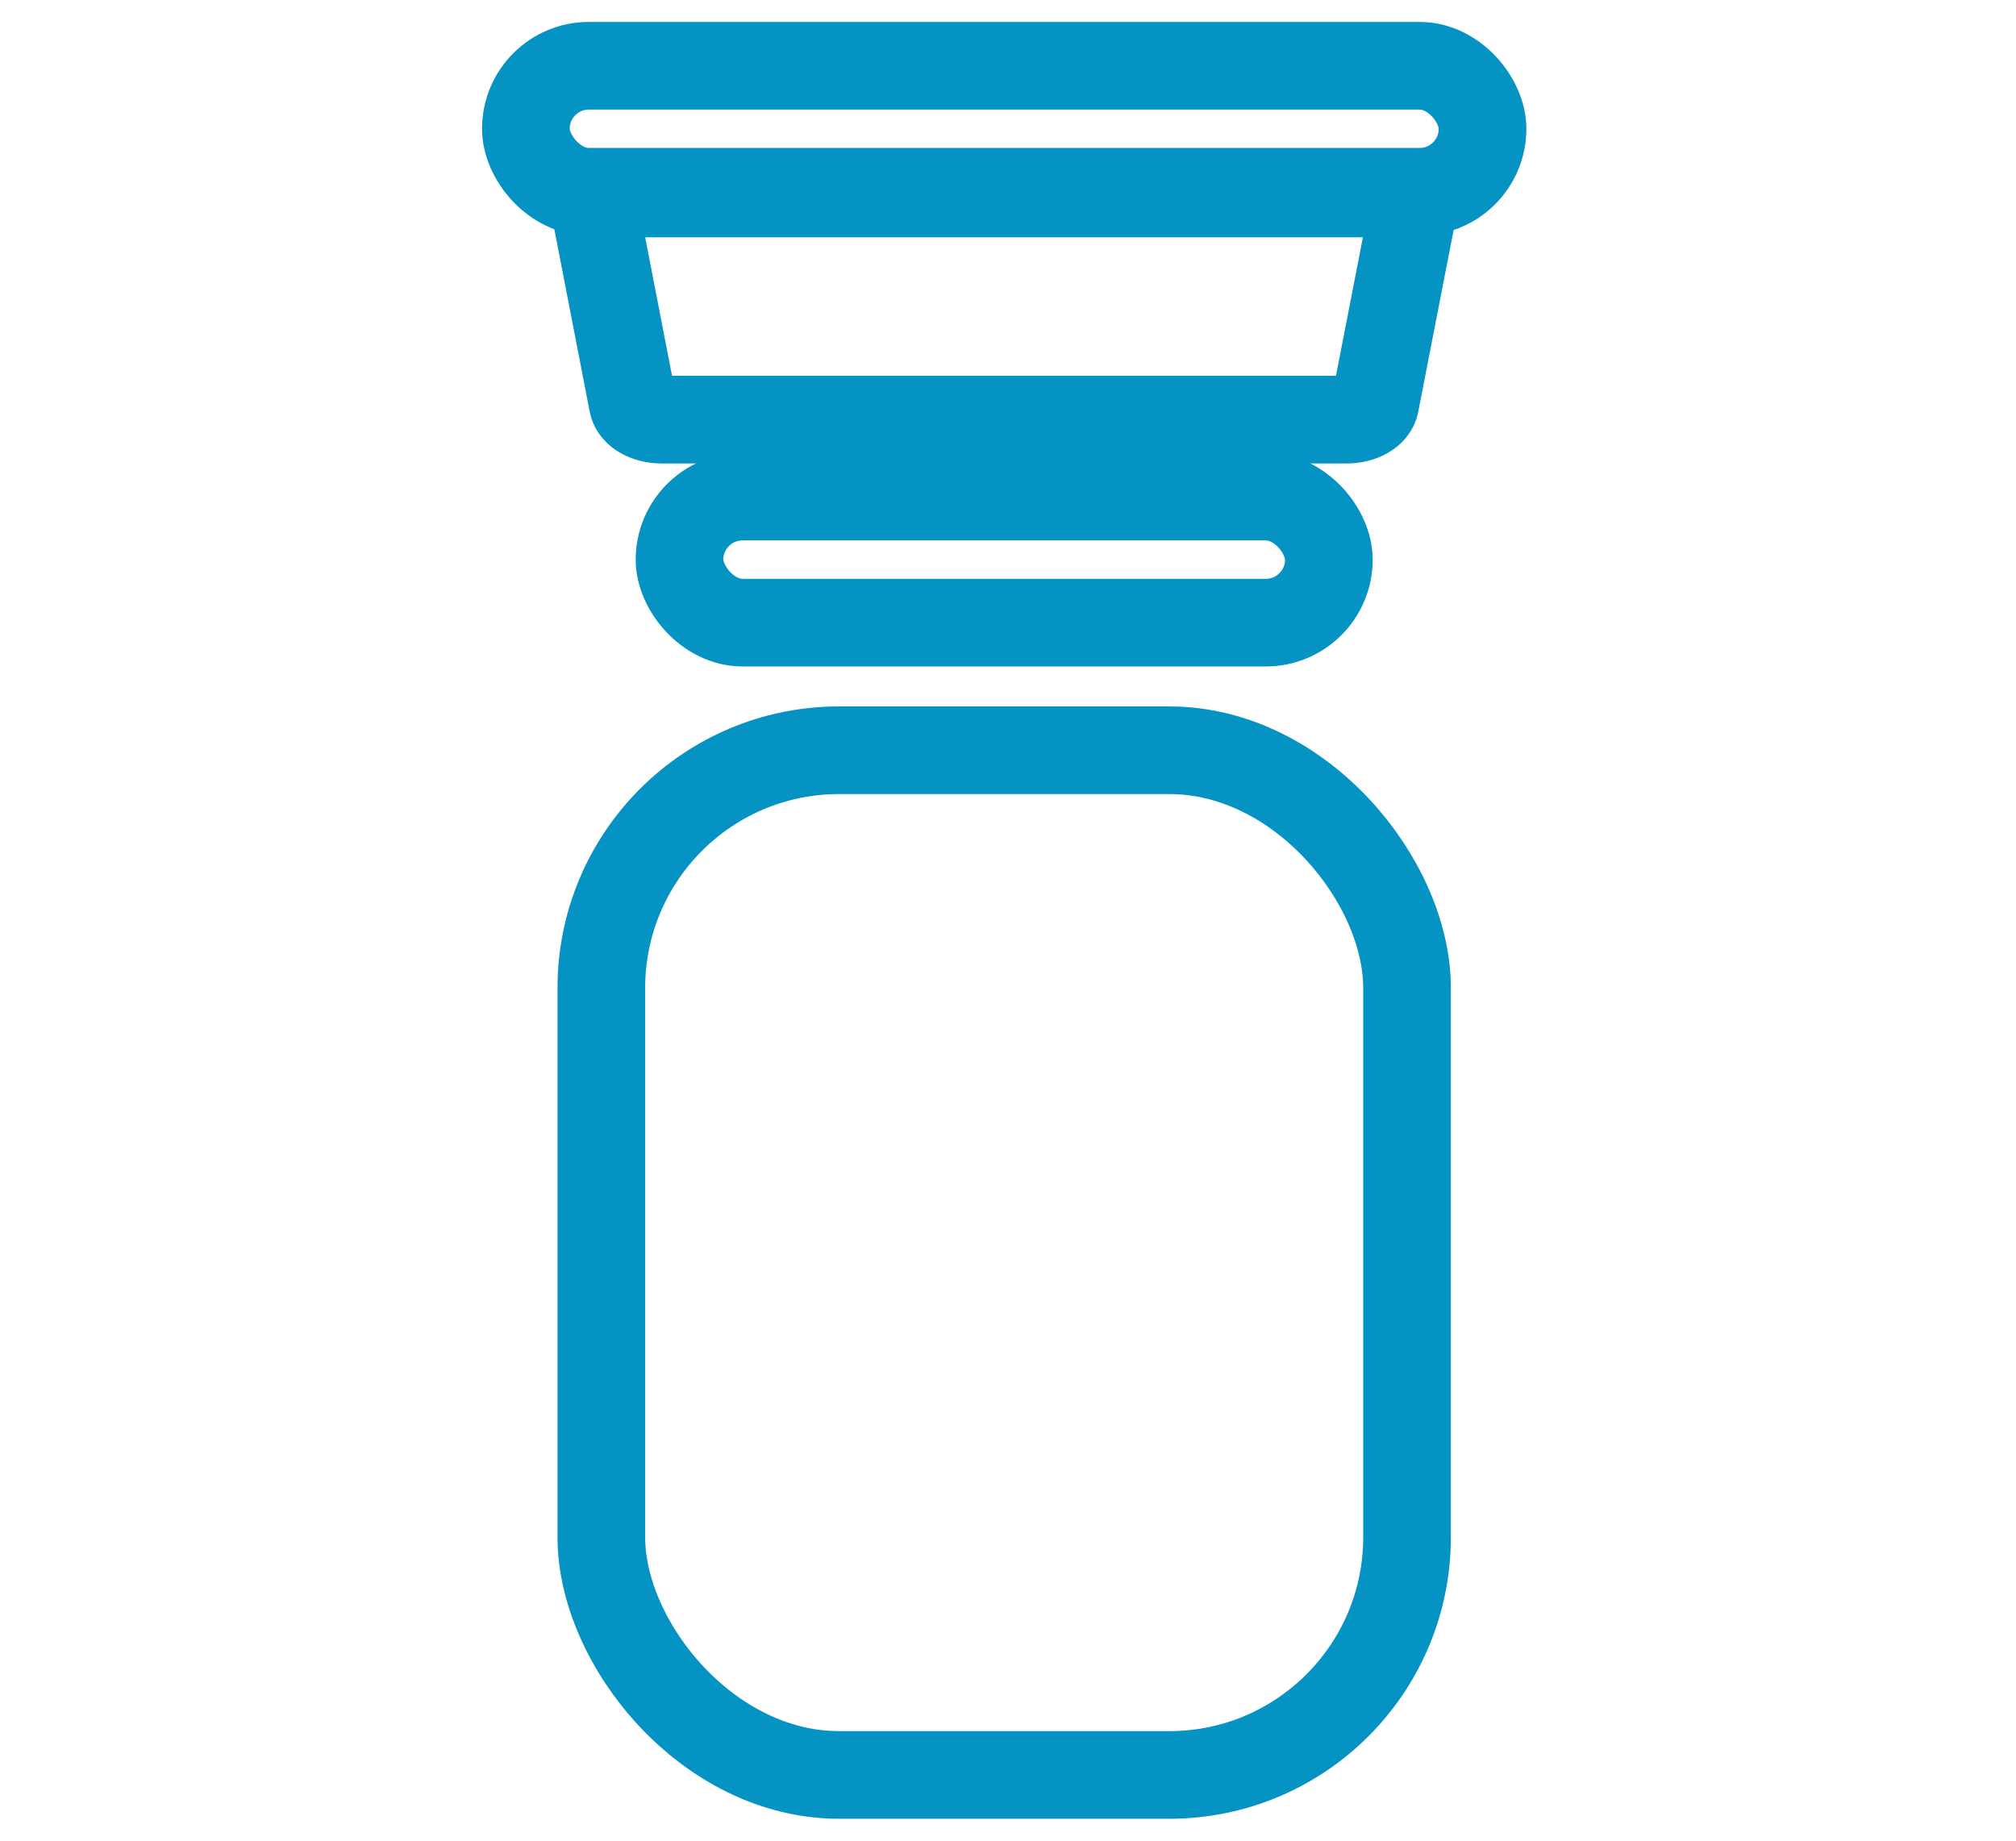
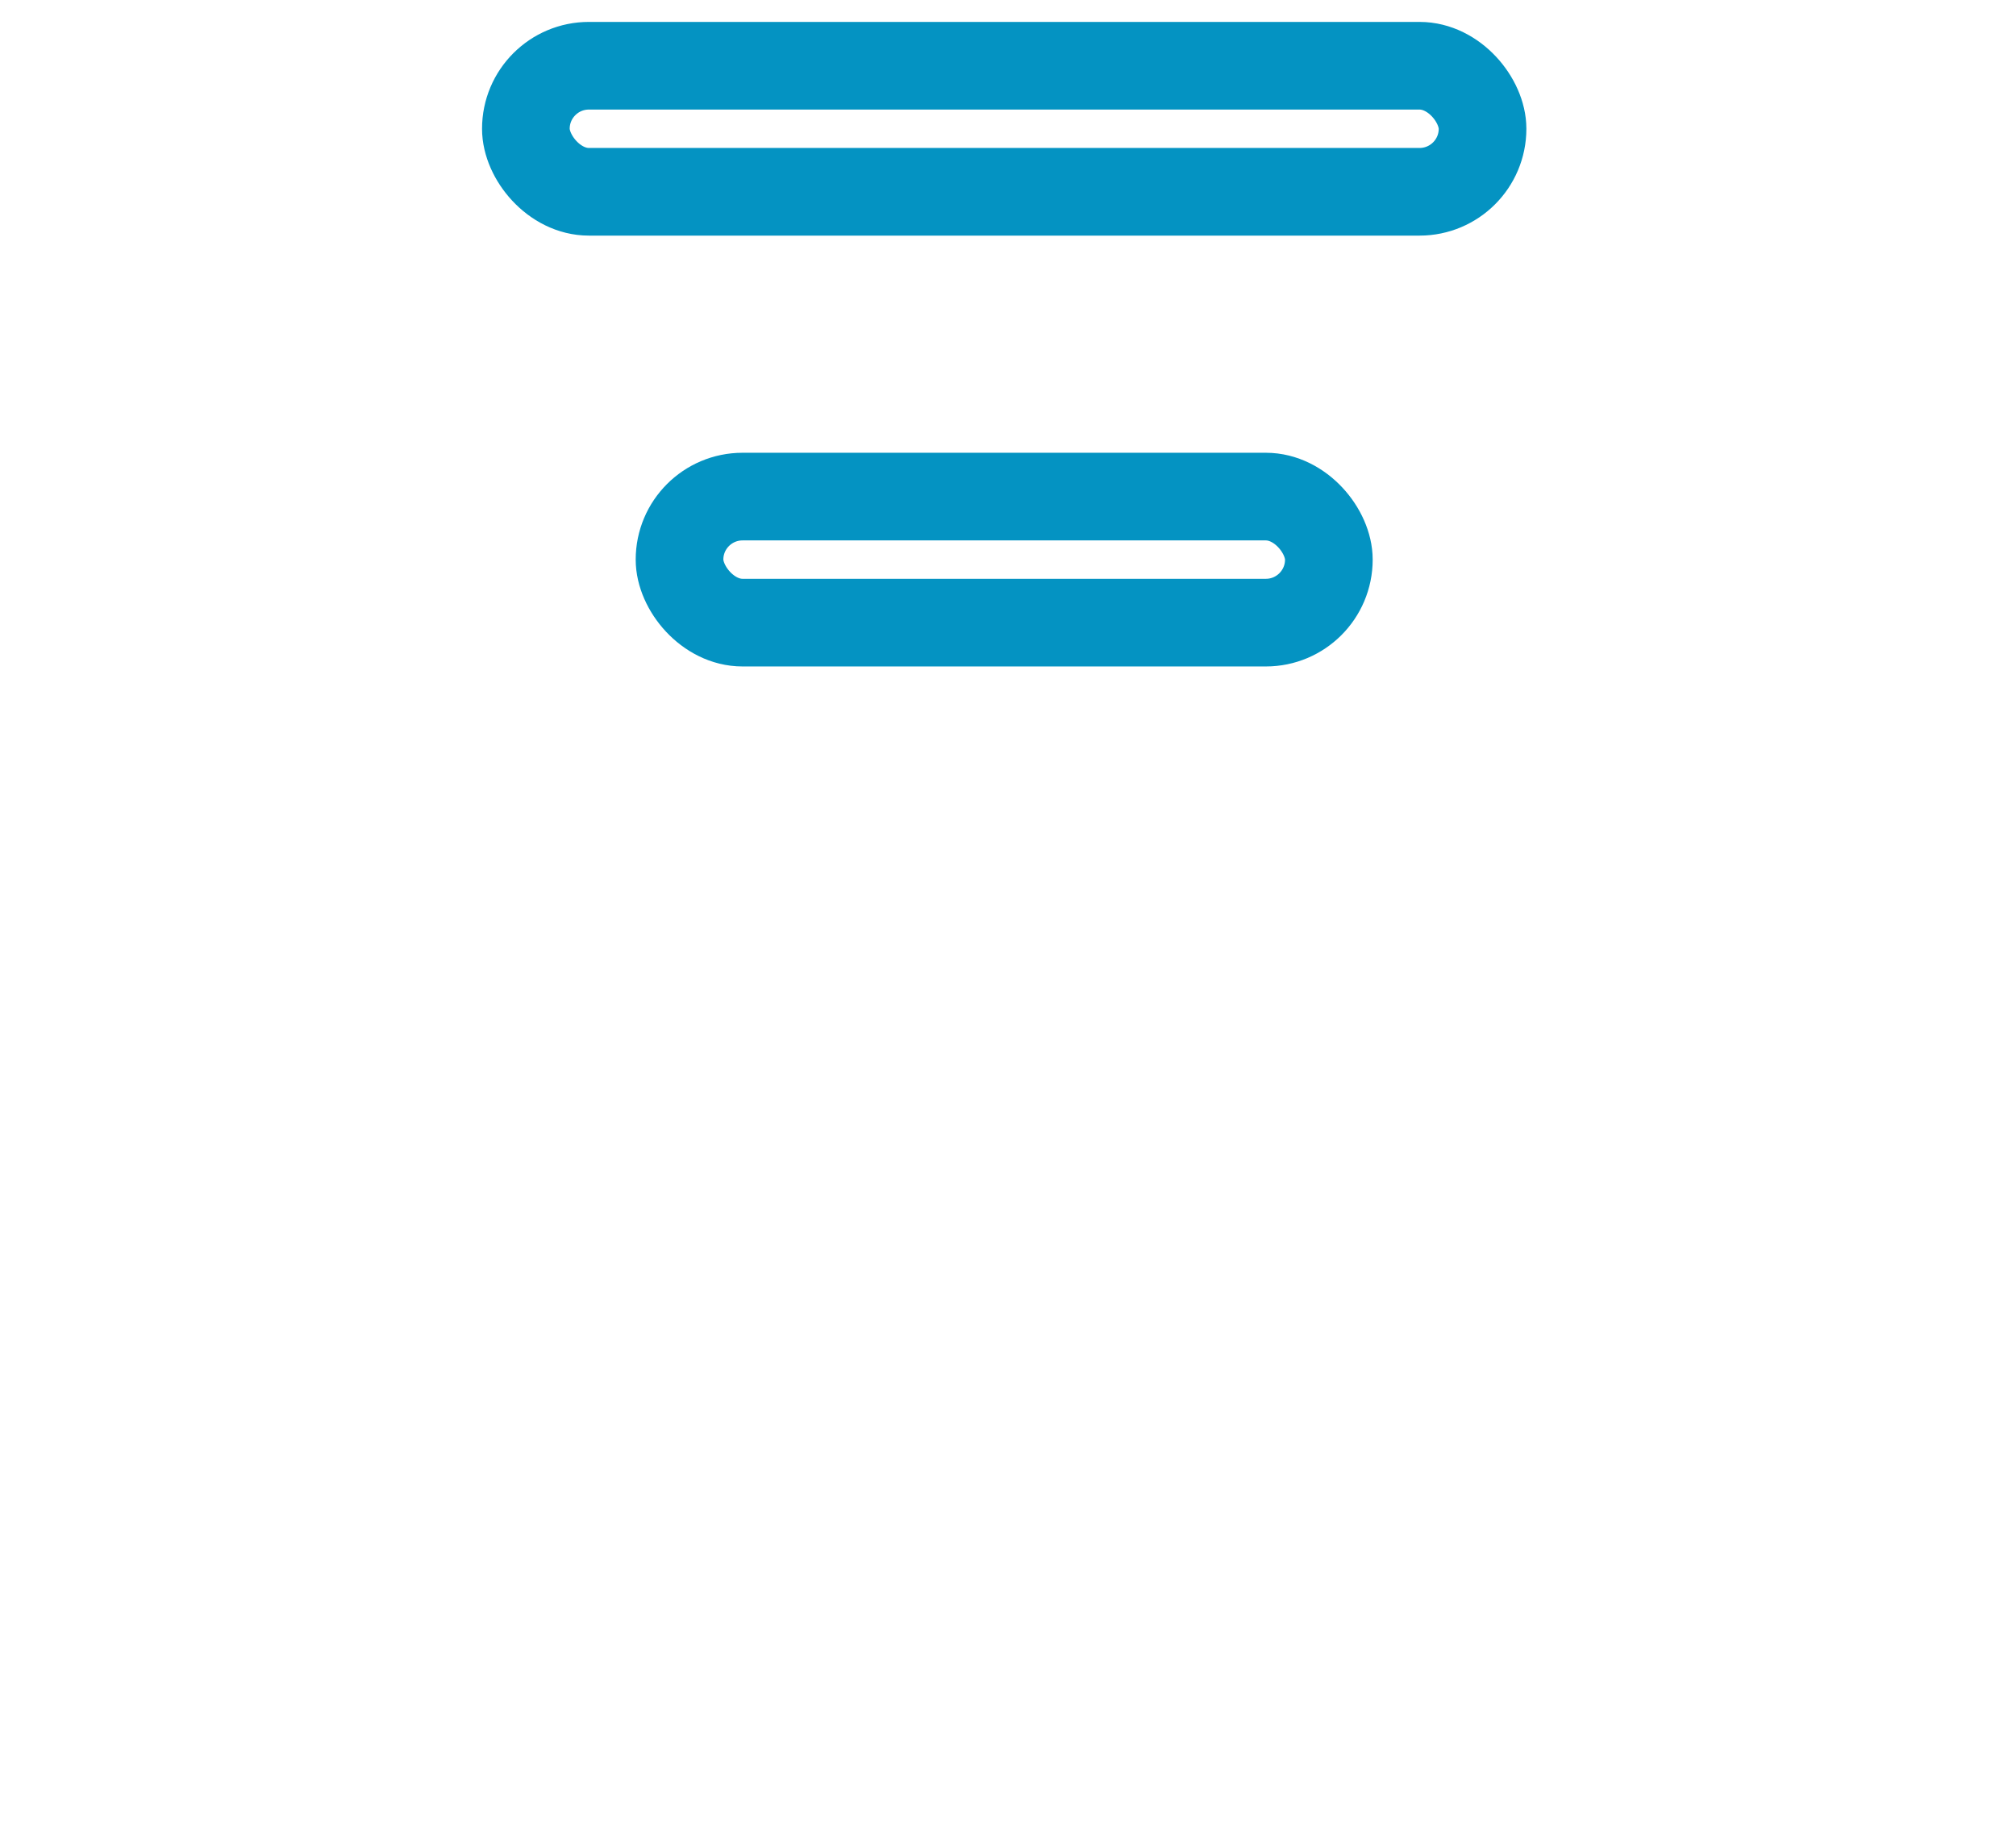
<svg xmlns="http://www.w3.org/2000/svg" width="46" height="42" viewBox="0 0 46 42">
  <defs>
    <style>.a,.b{fill:none;}.b{stroke:#0493c2;stroke-width:2px;}</style>
  </defs>
  <g transform="translate(66.794 -146)">
    <rect class="a" width="46" height="42" transform="translate(-66.794 146)" />
-     <rect class="b" width="18.384" height="23.381" rx="5.424" transform="translate(-53.073 163.119)" />
    <rect class="b" width="21.829" height="2.876" rx="1.438" transform="translate(-54.795 147.5)" />
    <rect class="b" width="14.816" height="2.876" rx="1.438" transform="translate(-51.289 157.331)" />
-     <path class="b" d="M-36.066,155.575H-51.7c-.333,0-.615-.158-.656-.368l-.838-4.323c-.048-.249.259-.47.656-.47h17.308c.4,0,.7.221.656.471l-.841,4.322C-35.452,155.417-35.733,155.575-36.066,155.575Z" transform="translate(0)" />
  </g>
</svg>